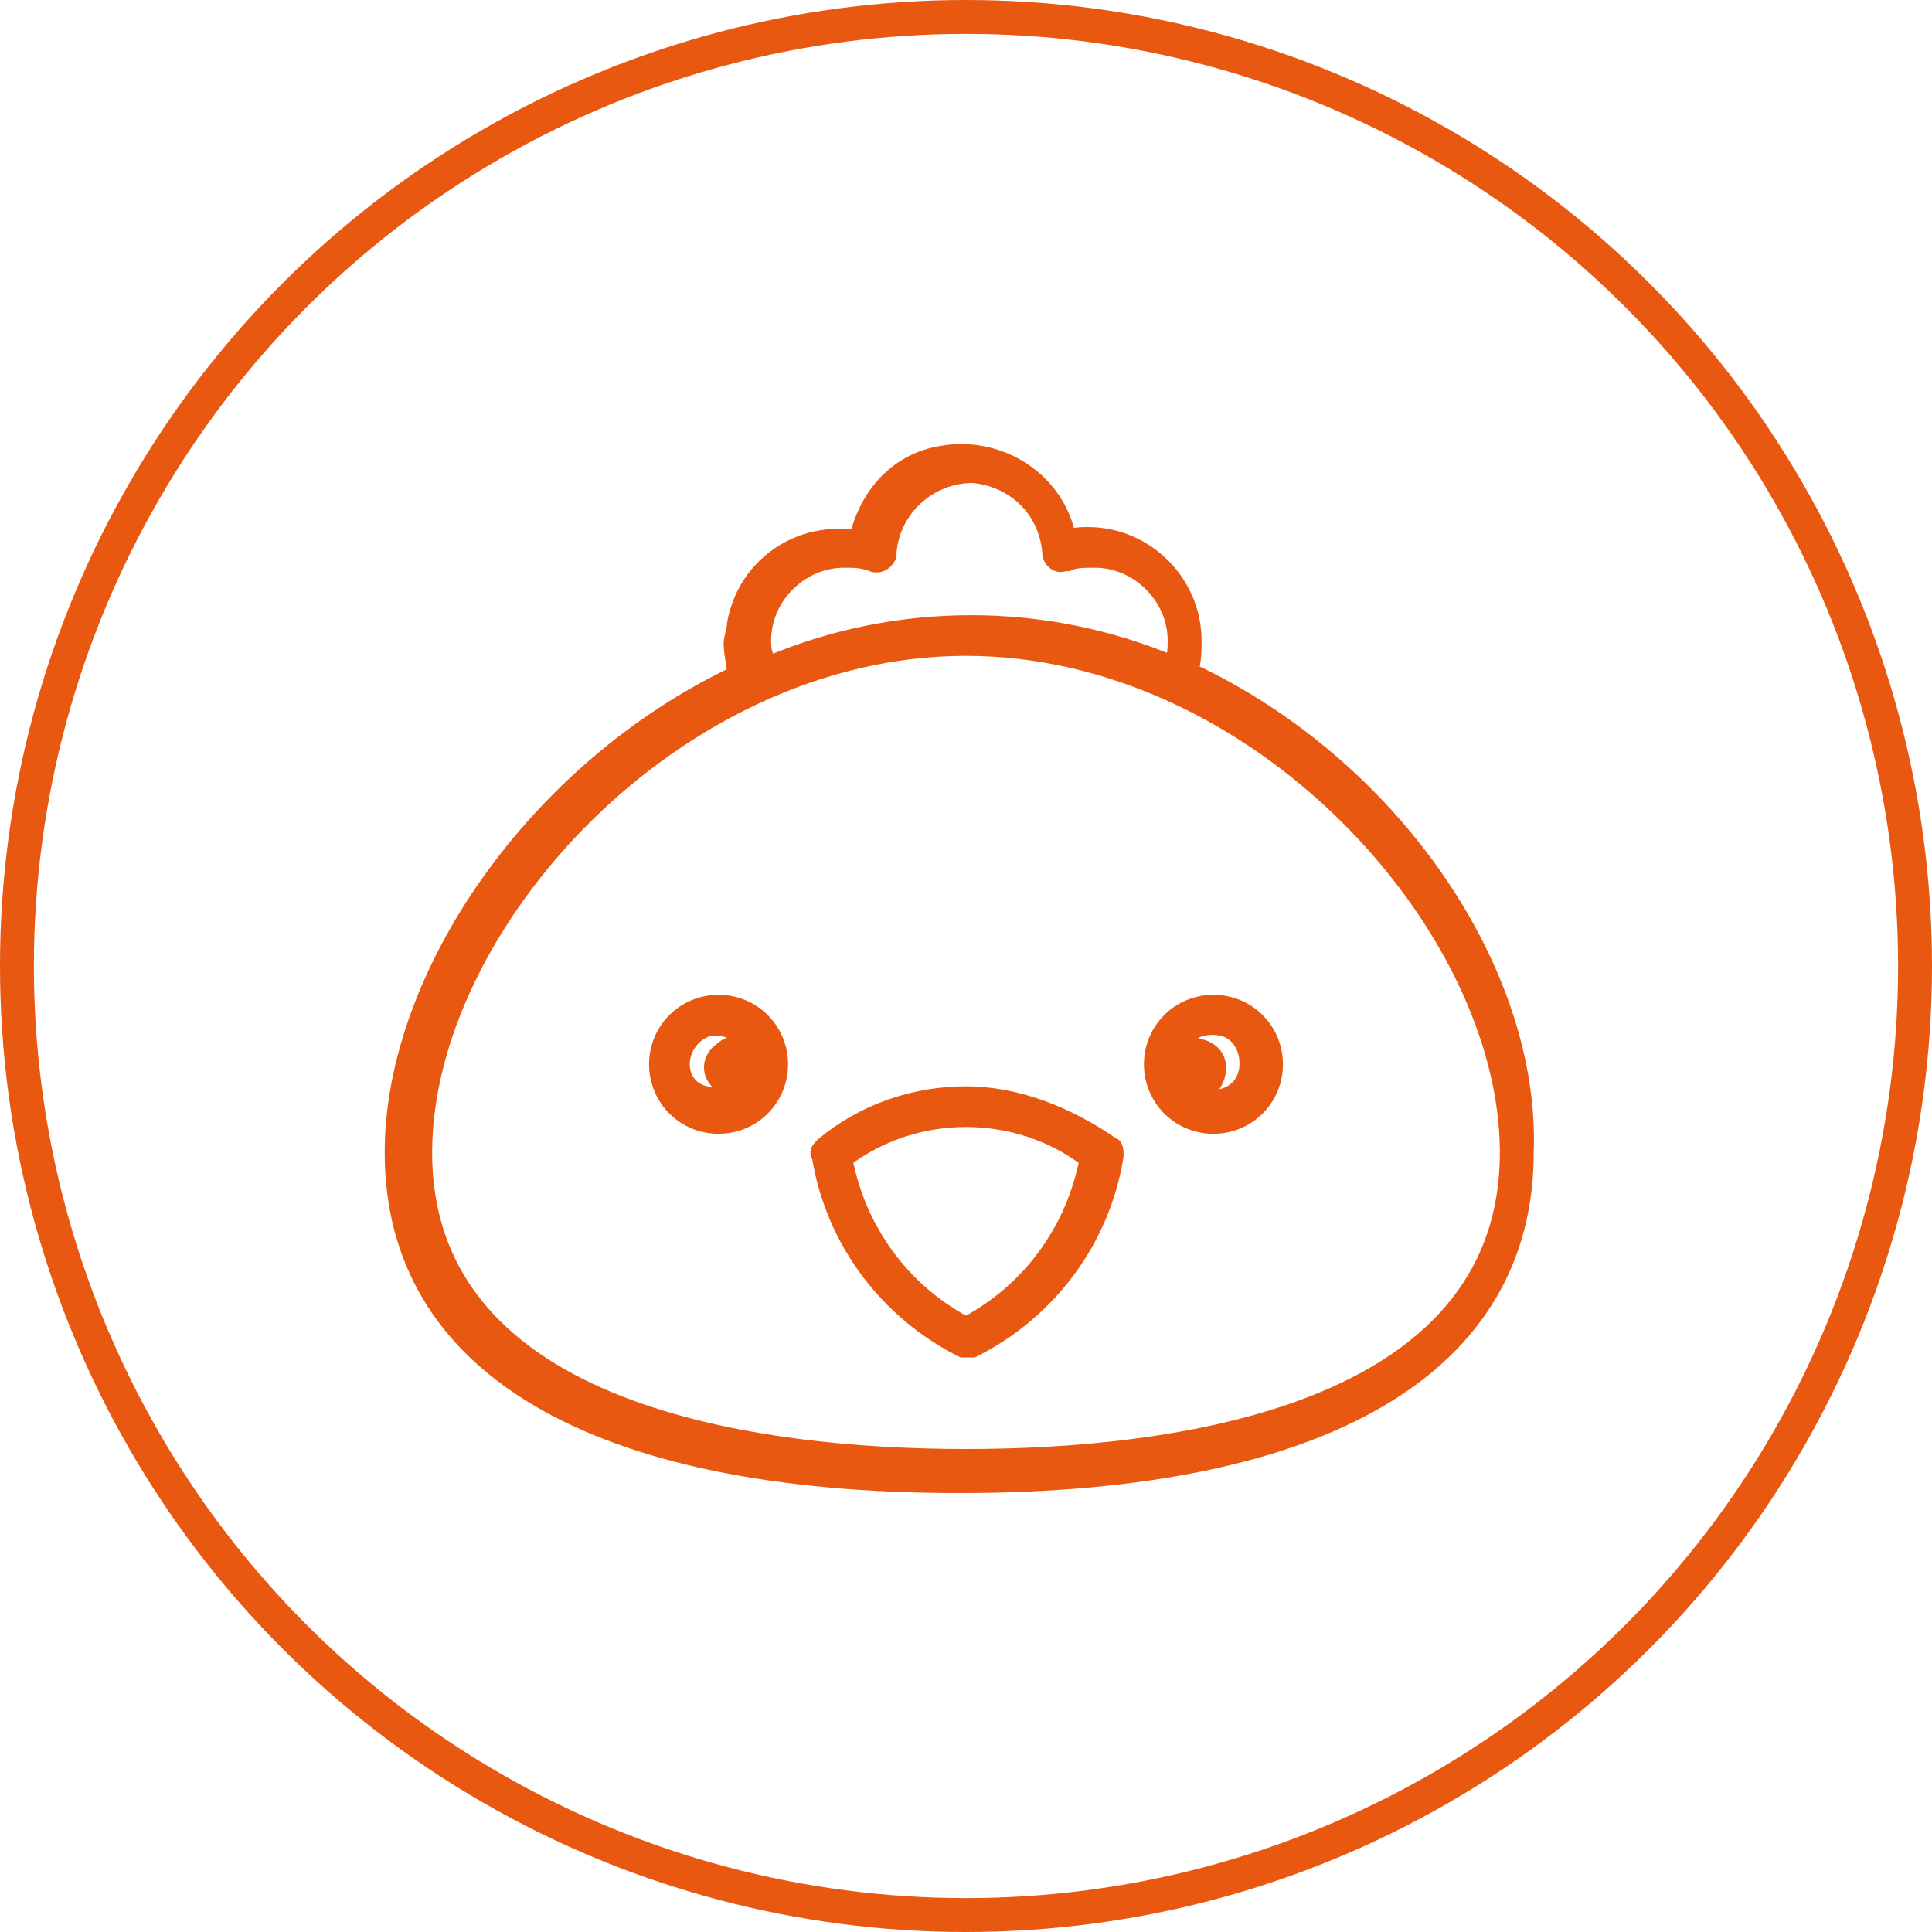
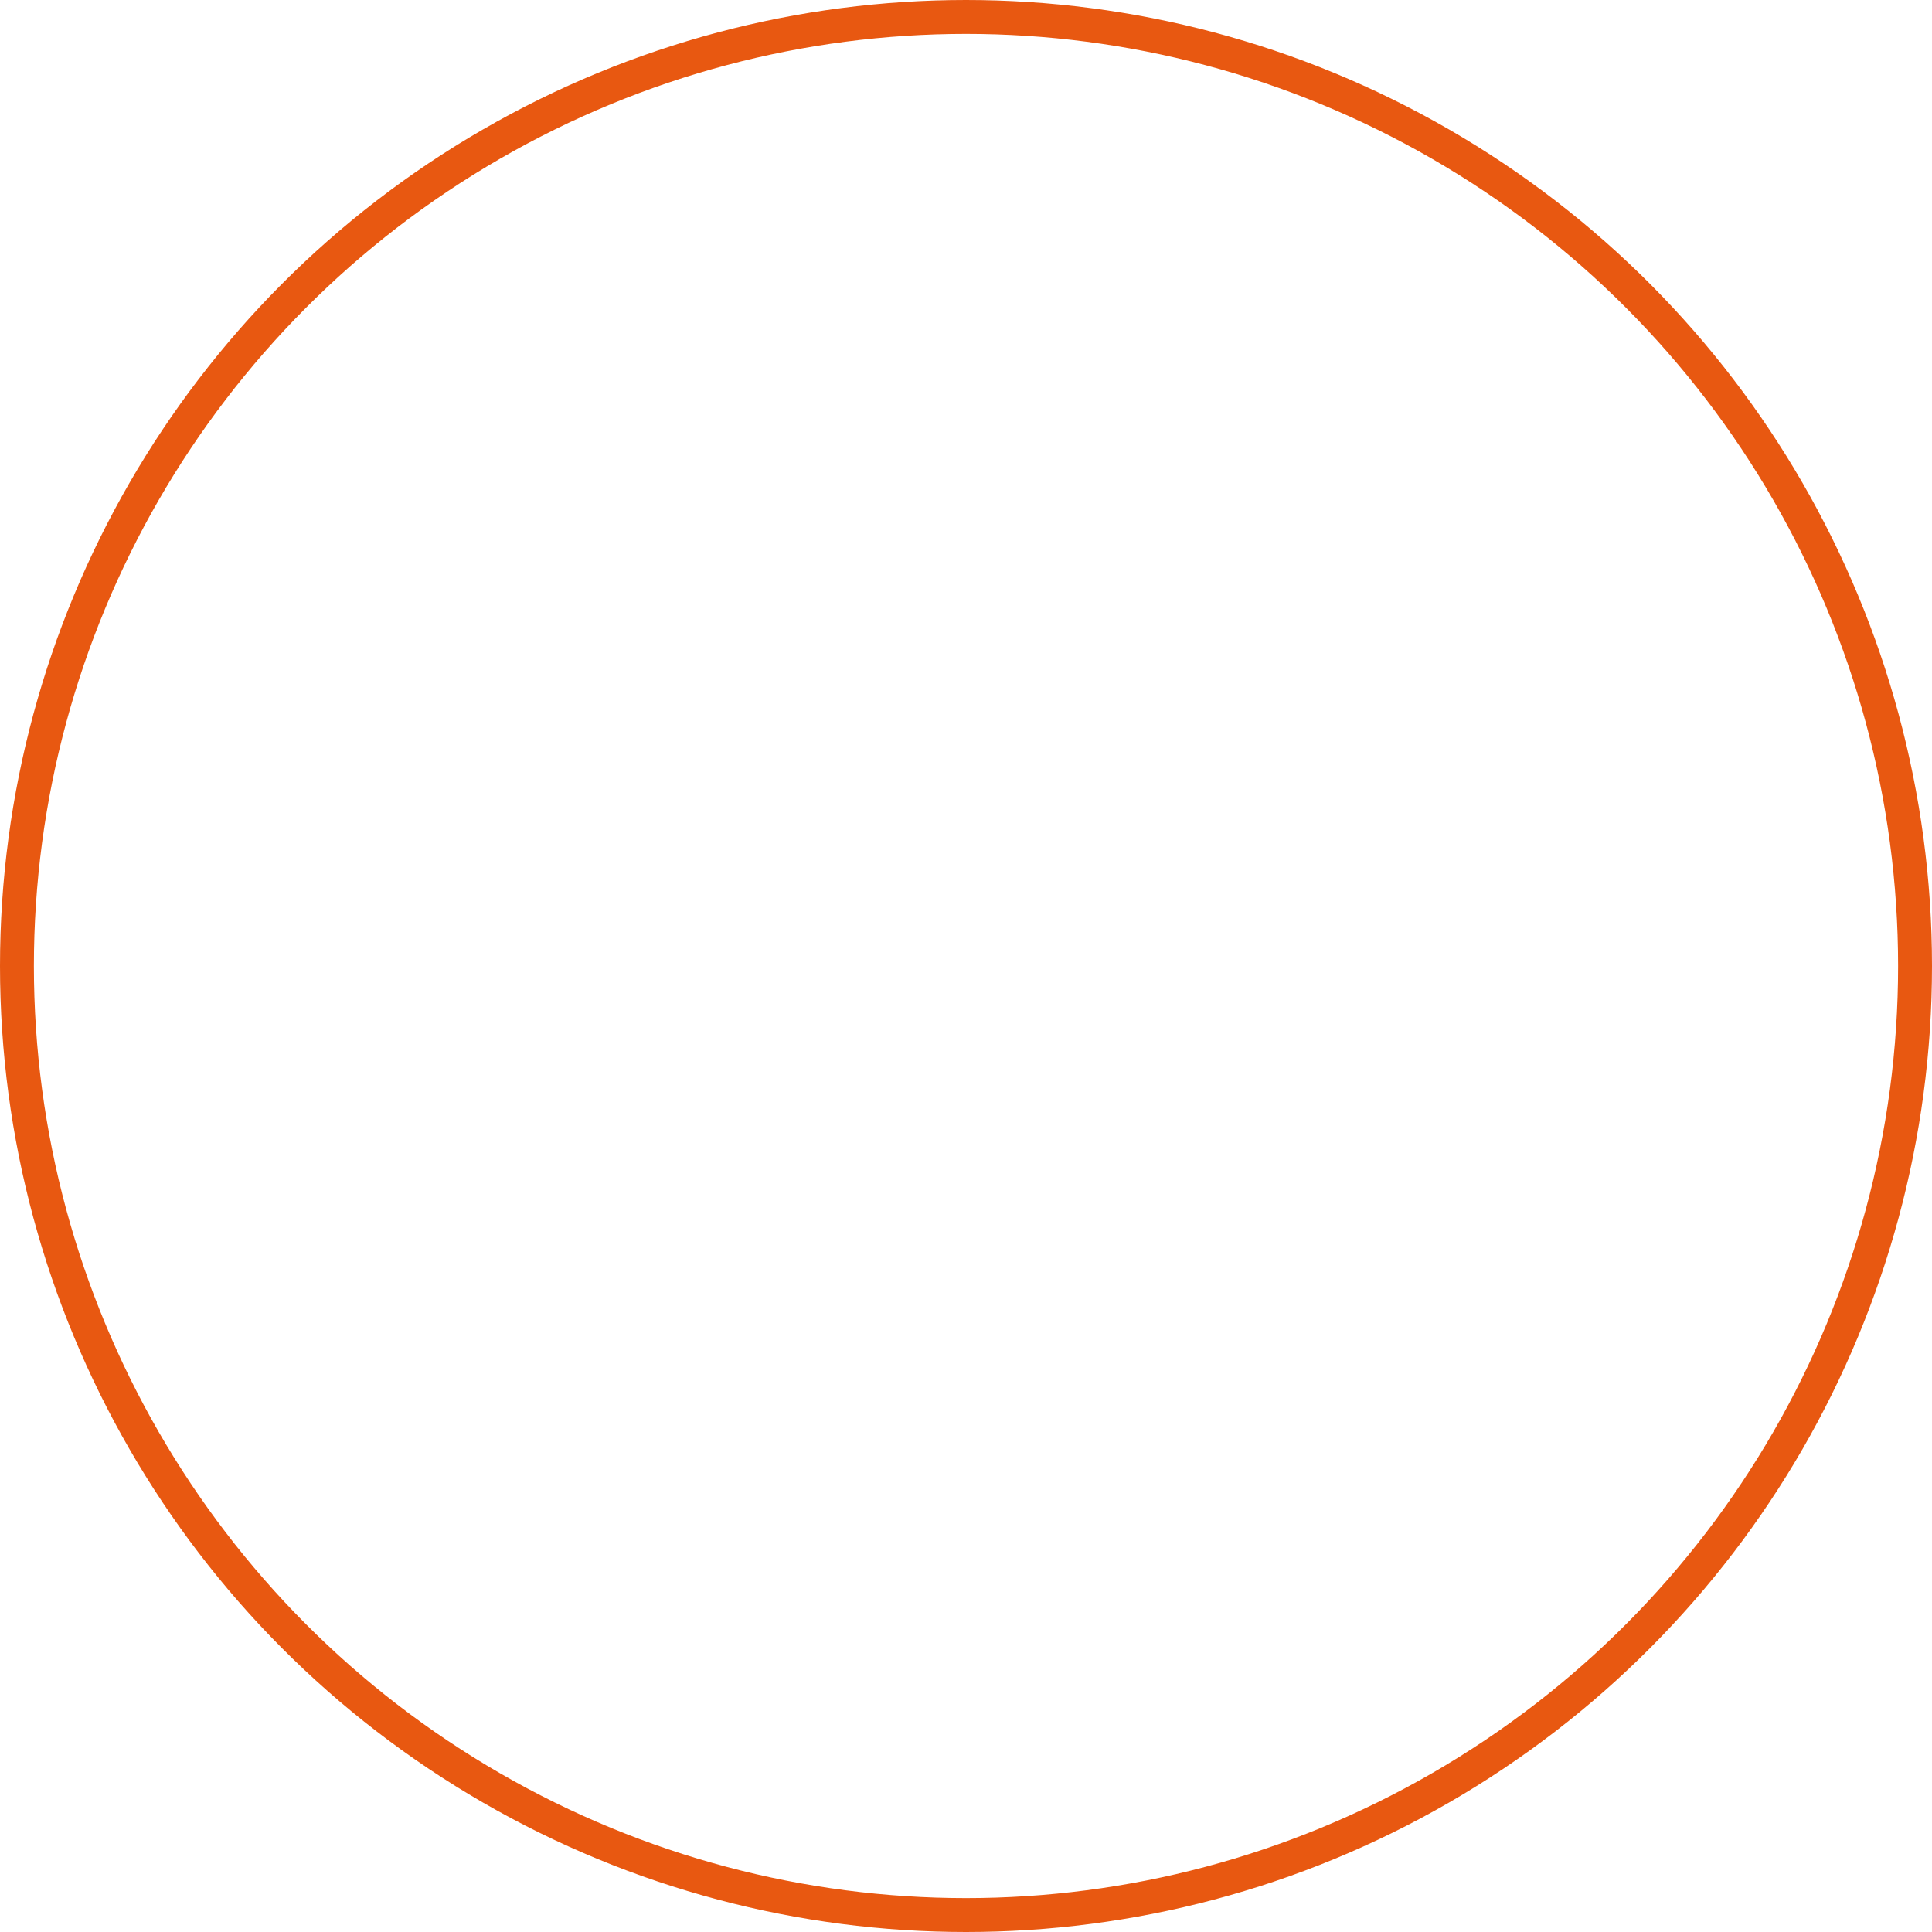
<svg xmlns="http://www.w3.org/2000/svg" version="1.1" id="Livello_1" x="0px" y="0px" viewBox="0 0 57 57" style="enable-background:new 0 0 57 57;" xml:space="preserve">
  <style type="text/css">
	.st0{fill:none;}
	.st1{fill:none;stroke:#E85811;}
	.st2{fill:#E75810;stroke:#E95810;stroke-width:0.5;}
</style>
  <g>
    <g id="Ellisse_60">
-       <circle class="st0" cx="28.5" cy="28.5" r="28.5" />
      <circle class="st1" cx="28.5" cy="28.5" r="28" />
    </g>
-     <path id="Tracciato_9422" class="st2" d="M35.1,19.8c0.1-0.3,0.1-0.6,0.1-0.9c0-1.7-1.4-3.1-3.1-3.1c-0.2,0-0.4,0-0.6,0.1   c-0.3-1.7-2-2.8-3.7-2.5c-1.3,0.2-2.2,1.2-2.5,2.5c-1.7-0.3-3.3,0.8-3.6,2.5c0,0.2-0.1,0.4-0.1,0.6c0,0.3,0.1,0.6,0.1,0.9   c-5.9,2.8-10.1,8.9-10.1,14.1c0,6.3,5.9,9.8,16.7,9.8s16.7-3.5,16.7-9.8C45.2,28.7,41.1,22.6,35.1,19.8 M22.5,18.9   c0-1.3,1.1-2.4,2.4-2.4c0.3,0,0.5,0,0.8,0.1c0.2,0.1,0.4,0,0.5-0.2c0,0,0,0,0,0c0,0,0-0.1,0-0.1c0.1-1.3,1.2-2.3,2.5-2.3   c1.2,0.1,2.2,1,2.3,2.3c0,0.2,0.2,0.4,0.4,0.3c0,0,0.1,0,0.1,0c0.2-0.1,0.5-0.1,0.8-0.1c1.3,0,2.4,1.1,2.4,2.4c0,0.2,0,0.4-0.1,0.7   c-3.8-1.6-8.1-1.6-11.9,0C22.5,19.3,22.5,19.1,22.5,18.9 M28.5,43c-6,0-16-1.2-16-9c0-6.7,7.4-14.9,16-14.9s16,8.2,16,14.9   C44.5,41.8,34.5,43,28.5,43 M35.8,29.6c-1,0-1.8,0.8-1.8,1.8s0.8,1.8,1.8,1.8c1,0,1.8-0.8,1.8-1.8l0,0   C37.6,30.4,36.8,29.6,35.8,29.6 M35.8,32.4c-0.2,0-0.5-0.1-0.7-0.2c0.4,0.1,0.7-0.1,0.8-0.5c0.1-0.4-0.1-0.7-0.5-0.8   c-0.3-0.1-0.5,0-0.7,0.2c0.1-0.6,0.7-0.9,1.3-0.8c0.6,0.1,0.9,0.7,0.8,1.3C36.7,32.1,36.3,32.4,35.8,32.4 M21.2,29.6   c-1,0-1.8,0.8-1.8,1.8c0,1,0.8,1.8,1.8,1.8s1.8-0.8,1.8-1.8l0,0l0,0C23,30.4,22.2,29.6,21.2,29.6 M20.1,31.4c0-0.6,0.5-1.1,1-1.1   c0.5,0,0.9,0.3,1.1,0.8c-0.2-0.3-0.6-0.4-0.9-0.1c-0.3,0.2-0.4,0.6-0.1,0.9c0.2,0.2,0.5,0.3,0.7,0.2c-0.2,0.2-0.4,0.2-0.7,0.2   C20.6,32.4,20.1,32,20.1,31.4 M28.5,32.3c-1.5,0-3,0.5-4.2,1.5c-0.1,0.1-0.2,0.2-0.1,0.3c0.4,2.5,2,4.6,4.2,5.7c0.1,0,0.2,0,0.3,0   c2.2-1.1,3.8-3.2,4.2-5.7c0-0.1,0-0.3-0.1-0.3C31.5,32.9,30,32.3,28.5,32.3 M28.5,39.1c-1.9-1-3.2-2.8-3.6-4.9   c2.1-1.6,5.1-1.6,7.2,0C31.7,36.3,30.4,38.1,28.5,39.1" />
  </g>
</svg>